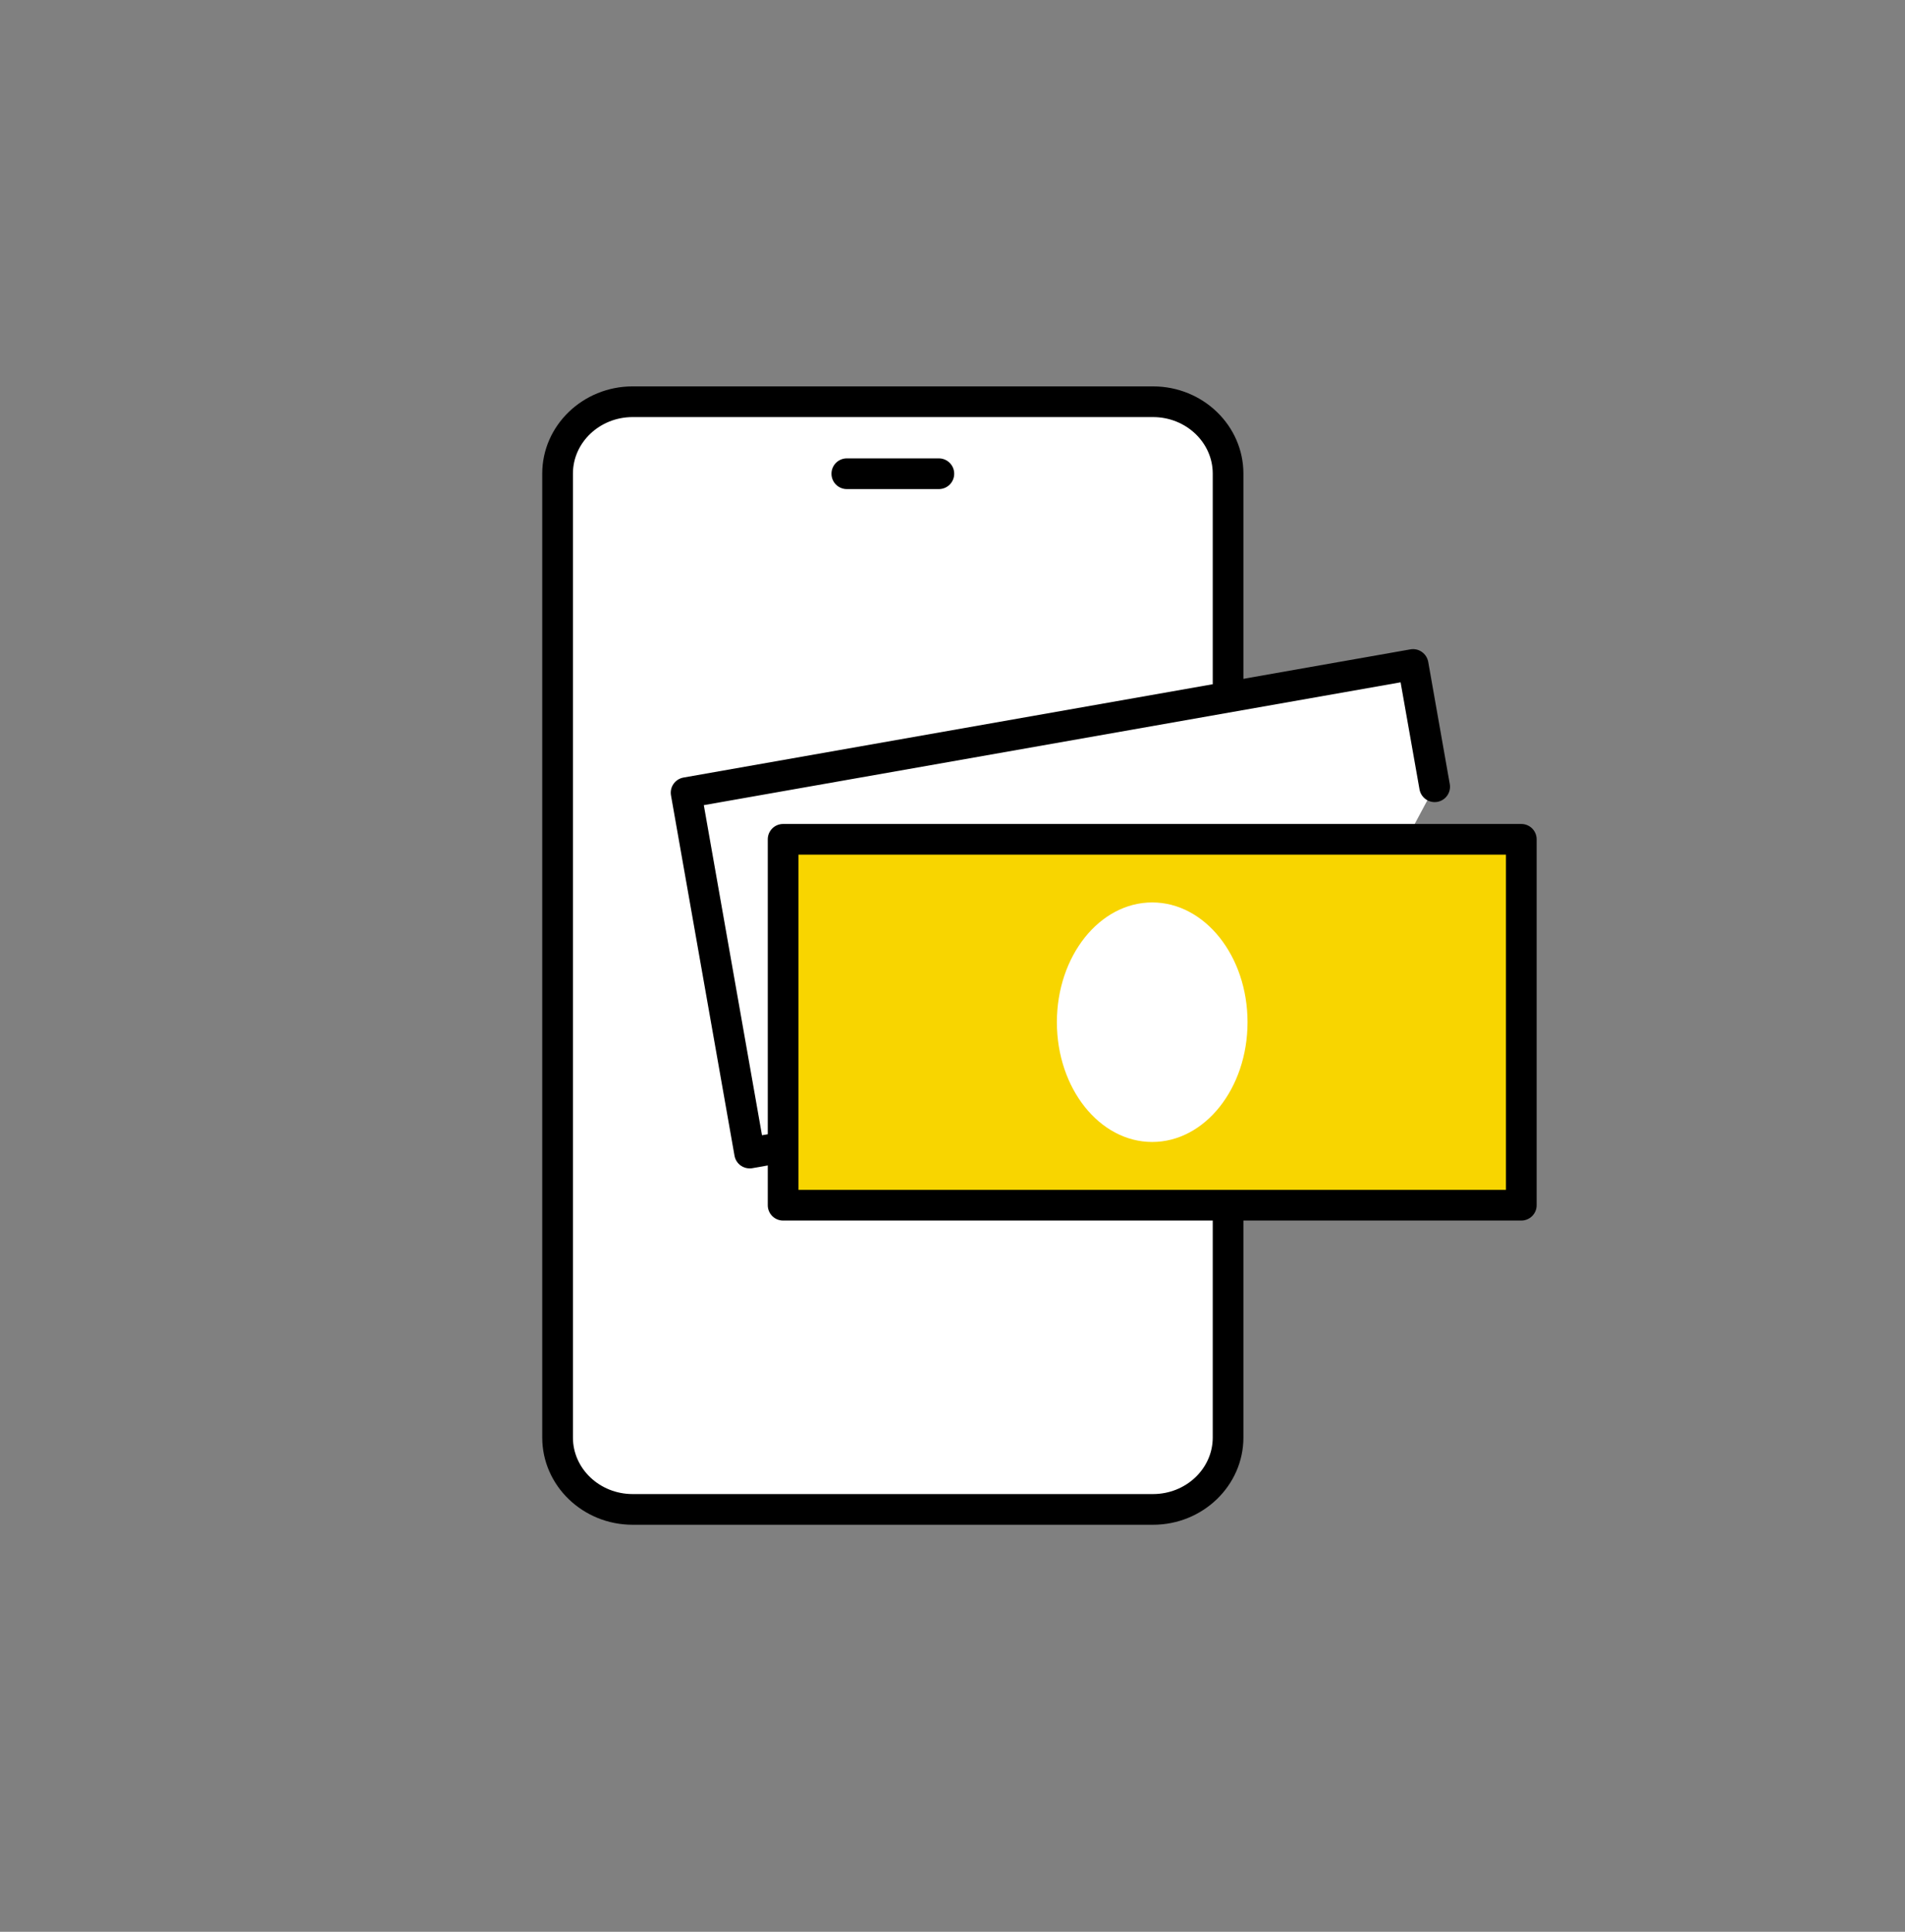
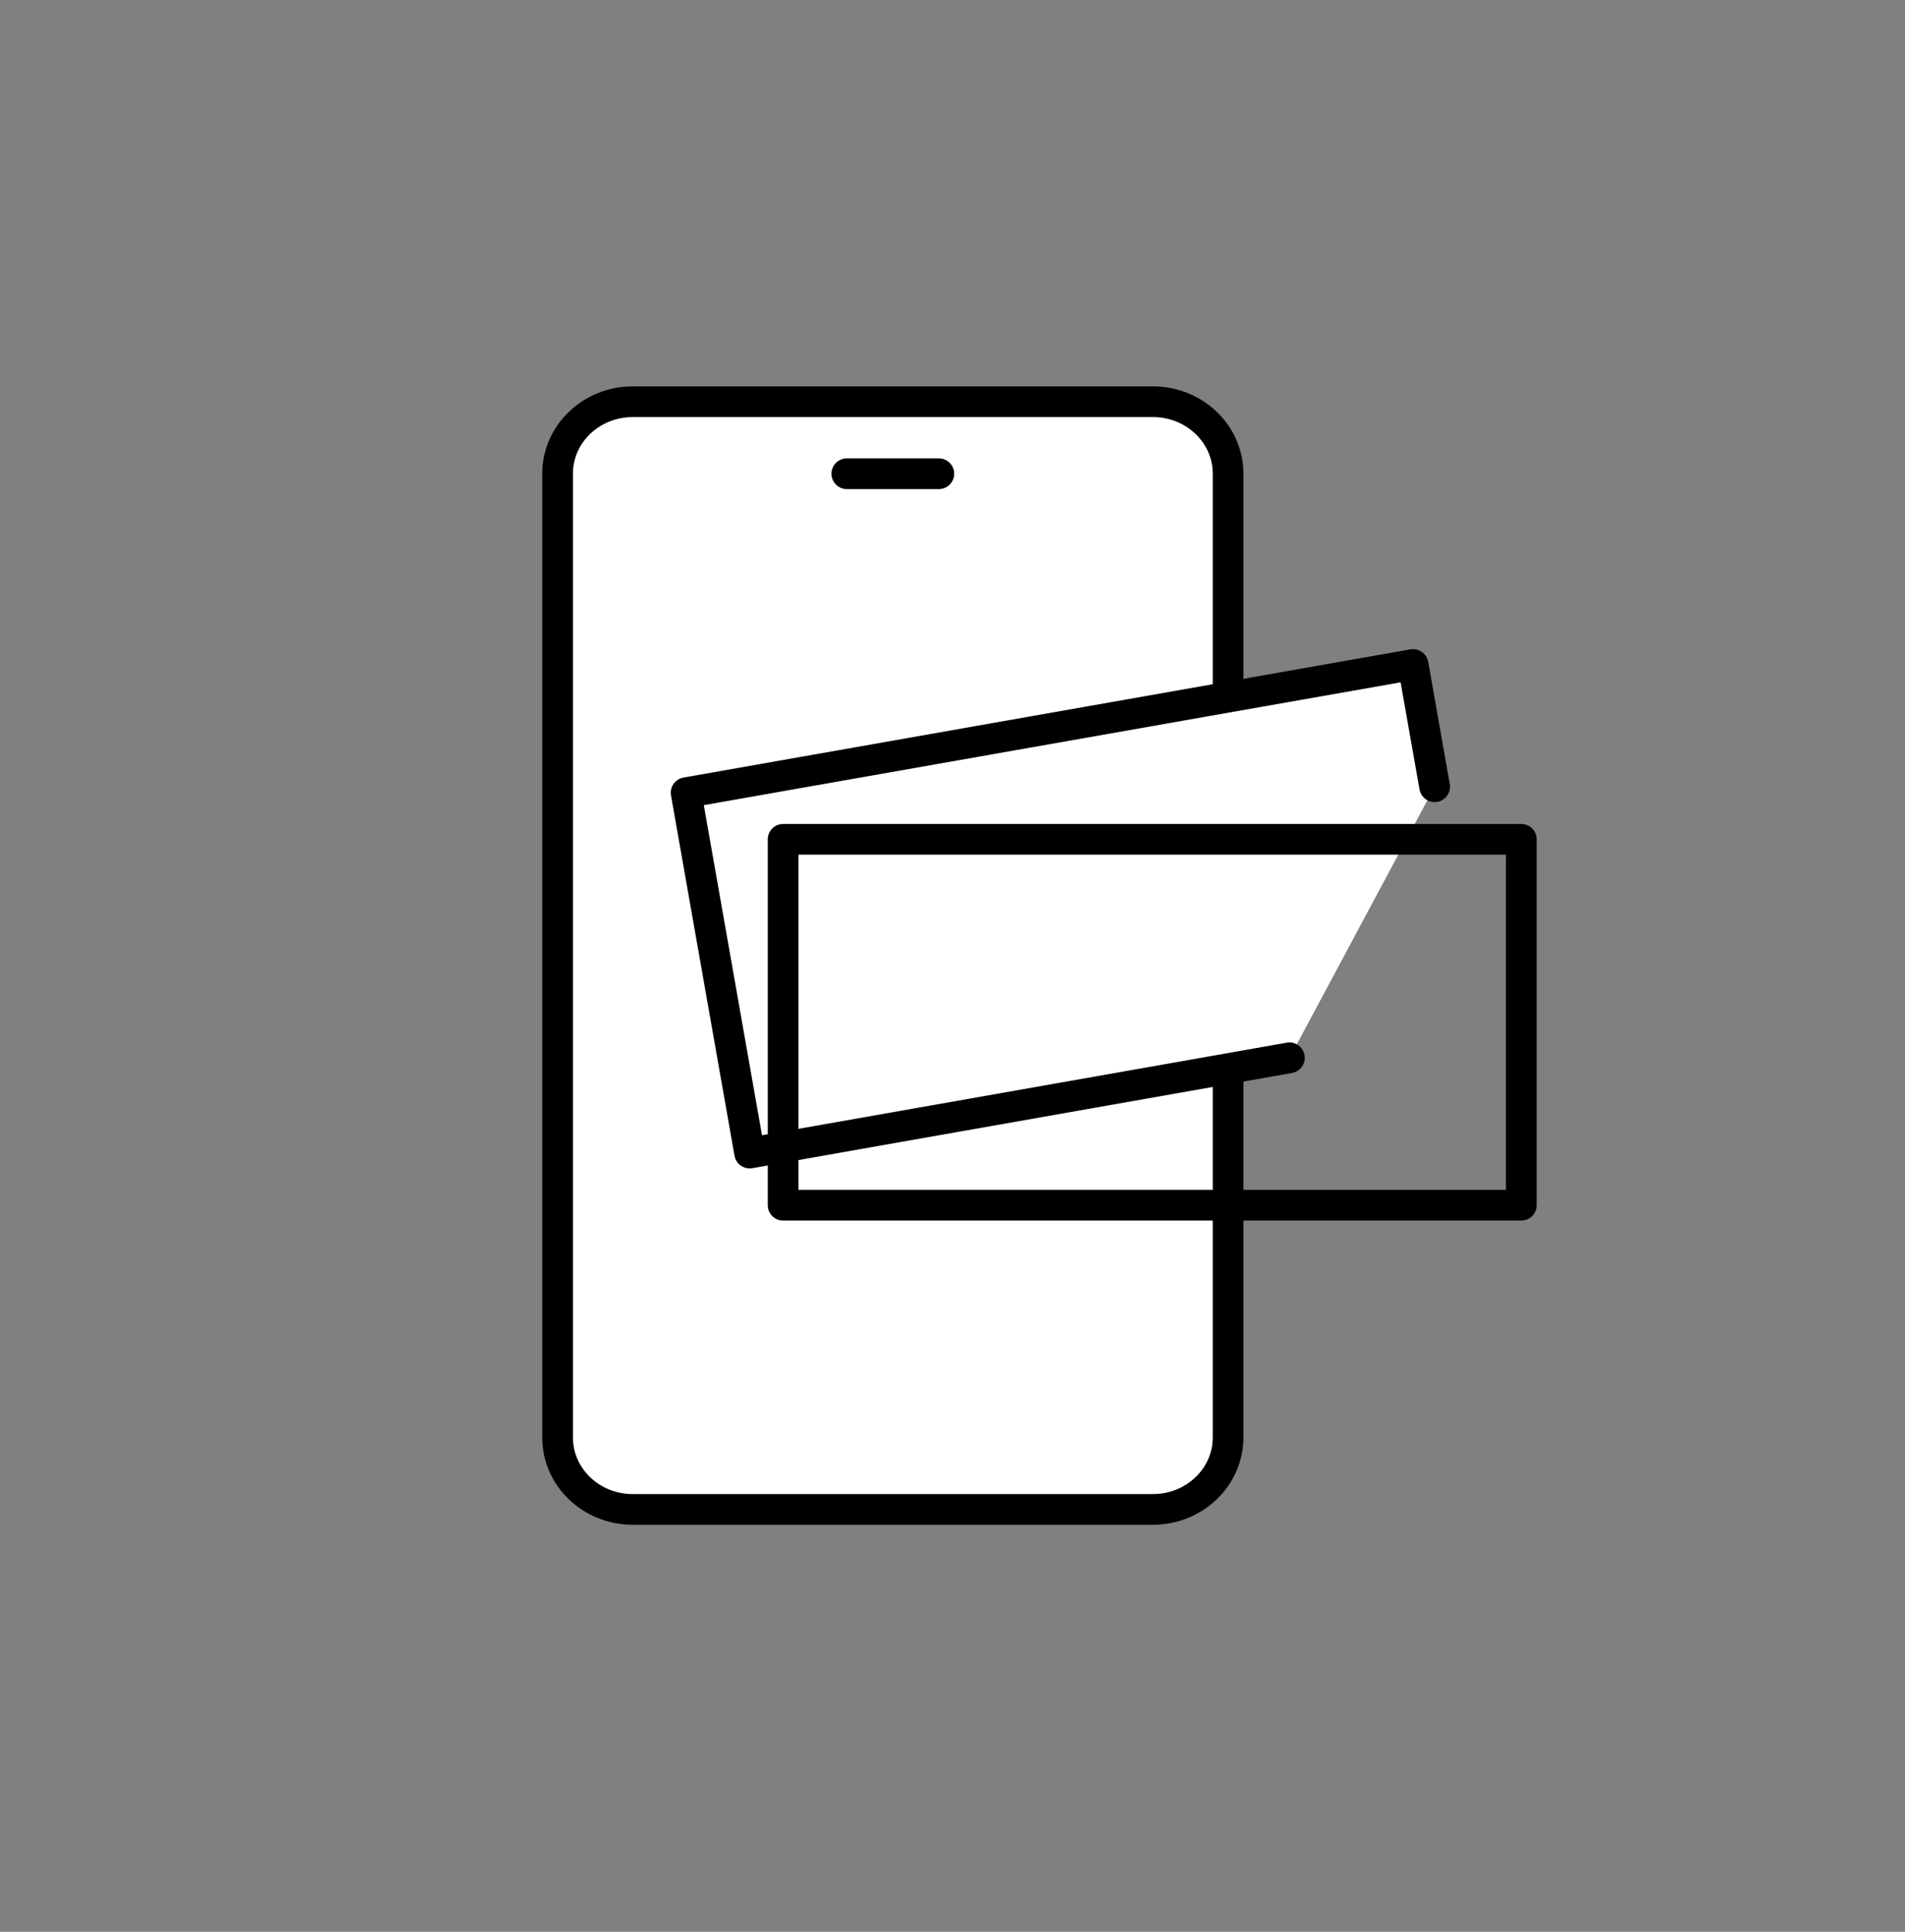
<svg xmlns="http://www.w3.org/2000/svg" width="72" height="73" viewBox="0 0 72 73" fill="none">
  <rect x="0" y="0" width="72" height="73" fill="#808080" stroke="none" />
  <path d="M43.578 15.181C45.148 15.181 46.416 16.398 46.416 17.898V54.322C46.416 55.822 45.144 57.039 43.579 57.039H23.911C22.342 57.039 21.074 55.822 21.074 54.322V17.898C21.074 16.398 22.346 15.181 23.911 15.181H43.578Z" fill="white" />
-   <path d="M43.578 57.619H23.911C22.025 57.619 20.494 56.139 20.494 54.322V17.898C20.494 16.081 22.029 14.601 23.911 14.601H43.578C45.465 14.601 46.995 16.081 46.995 17.898V54.322C46.995 56.139 45.461 57.619 43.578 57.619ZM23.911 15.761C22.666 15.761 21.654 16.719 21.654 17.898V54.322C21.654 55.501 22.666 56.459 23.911 56.459H43.578C44.823 56.459 45.836 55.501 45.836 54.322V17.898C45.836 16.719 44.823 15.761 43.578 15.761H23.911Z" fill="black" />
+   <path d="M43.578 57.619H23.911C22.025 57.619 20.494 56.139 20.494 54.322V17.898C20.494 16.081 22.029 14.601 23.911 14.601H43.578C45.465 14.601 46.995 16.081 46.995 17.898V54.322C46.995 56.139 45.461 57.619 43.578 57.619ZM23.911 15.761C22.666 15.761 21.654 16.719 21.654 17.898V54.322C21.654 55.501 22.666 56.459 23.911 56.459H43.578C44.823 56.459 45.836 55.501 45.836 54.322V17.898C45.836 16.719 44.823 15.761 43.578 15.761Z" fill="black" />
  <path d="M48.737 39.978L28.332 43.572L25.932 29.959L53.407 25.111L54.222 29.73" fill="white" />
  <path d="M28.333 44.152C28.213 44.152 28.097 44.117 28 44.048C27.873 43.959 27.788 43.824 27.761 43.673L25.36 30.055C25.306 29.738 25.515 29.441 25.832 29.383L53.307 24.539C53.458 24.512 53.616 24.547 53.74 24.636C53.867 24.725 53.952 24.86 53.98 25.011L54.795 29.63C54.849 29.947 54.641 30.245 54.324 30.302C54.01 30.357 53.709 30.148 53.651 29.831L52.936 25.784L26.601 30.426L28.8 42.9L48.634 39.402C48.947 39.344 49.248 39.556 49.306 39.873C49.36 40.19 49.152 40.488 48.835 40.546L28.429 44.145C28.394 44.152 28.363 44.152 28.329 44.152H28.333Z" fill="black" />
  <path d="M35.484 18.482H32.006C31.685 18.482 31.426 18.223 31.426 17.902C31.426 17.581 31.685 17.322 32.006 17.322H35.484C35.805 17.322 36.064 17.581 36.064 17.902C36.064 18.223 35.805 18.482 35.484 18.482Z" fill="black" />
-   <rect x="29.598" y="31.717" width="27.9" height="13.826" fill="#F8D500" />
  <path d="M57.498 46.123H29.597C29.277 46.123 29.018 45.864 29.018 45.544V31.717C29.018 31.396 29.277 31.137 29.597 31.137H57.498C57.819 31.137 58.078 31.396 58.078 31.717V45.544C58.078 45.864 57.819 46.123 57.498 46.123ZM30.177 44.964H56.918V32.297H30.177V44.964Z" fill="black" />
-   <ellipse cx="43.548" cy="38.628" rx="3.603" ry="4.526" fill="white" />
</svg>